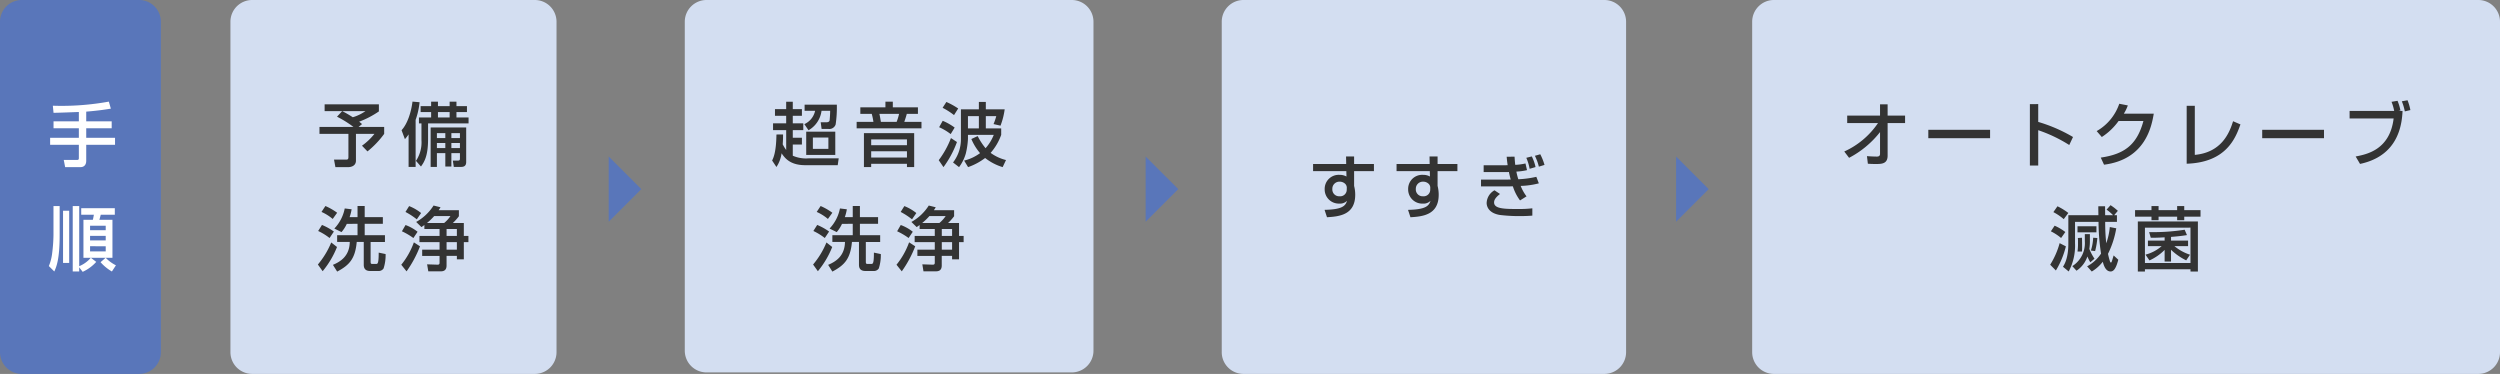
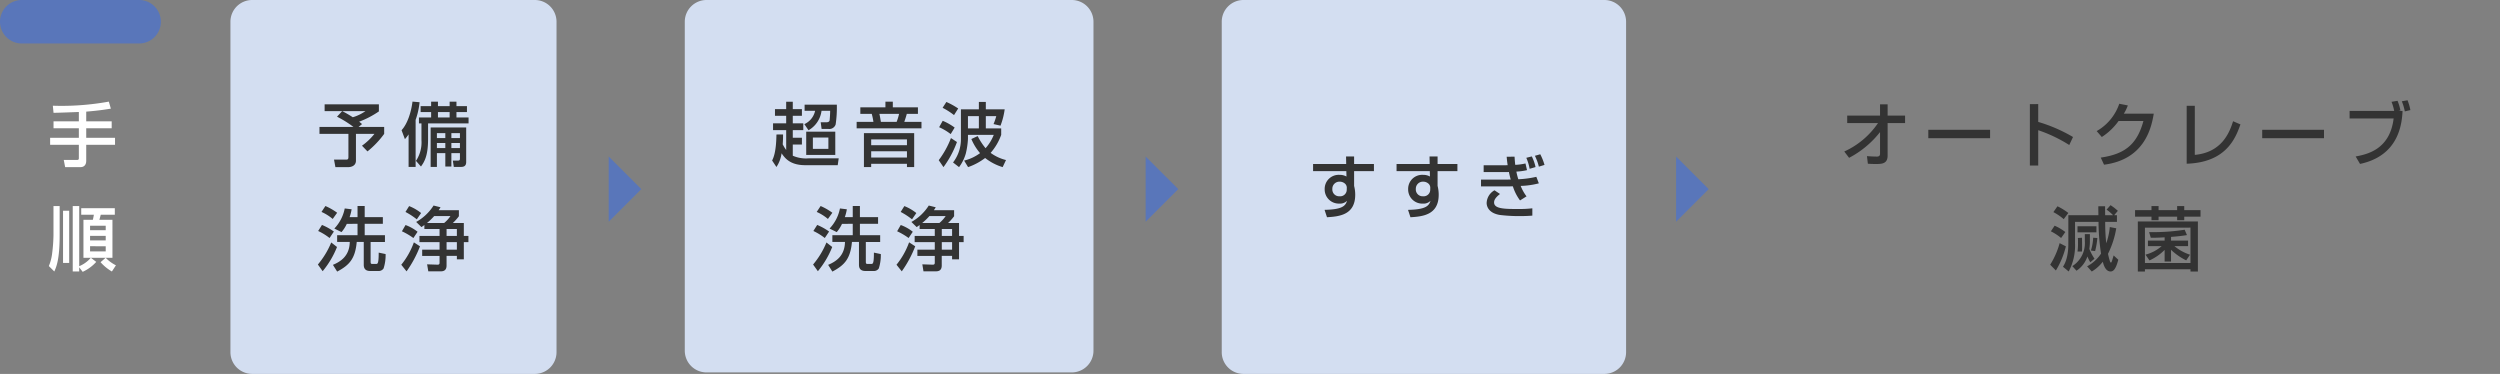
<svg xmlns="http://www.w3.org/2000/svg" width="575" height="86" viewBox="0 0 575 86">
  <rect x="0" y="0" width="575" height="86" fill="#808080" stroke="none" />
  <g transform="translate(-725 -5418)">
    <path d="M5,0H70a5,5,0,0,1,5,5V81a5,5,0,0,1-5,5H5a5,5,0,0,1-5-5V5A5,5,0,0,1,5,0Z" transform="translate(778 5418)" fill="#d3def1" />
-     <path d="M5,0H32a5,5,0,0,1,5,5V81a5,5,0,0,1-5,5H5a5,5,0,0,1-5-5V5A5,5,0,0,1,5,0Z" transform="translate(725 5418)" fill="#5976ba" />
+     <path d="M5,0H32a5,5,0,0,1,5,5a5,5,0,0,1-5,5H5a5,5,0,0,1-5-5V5A5,5,0,0,1,5,0Z" transform="translate(725 5418)" fill="#5976ba" />
    <path d="M5,0H89a5,5,0,0,1,5,5V80.656a5,5,0,0,1-5,5H5a5,5,0,0,1-5-5V5A5,5,0,0,1,5,0Z" transform="translate(882.5 5418)" fill="#d3def1" />
-     <path d="M5,0H167a5,5,0,0,1,5,5V81a5,5,0,0,1-5,5H5a5,5,0,0,1-5-5V5A5,5,0,0,1,5,0Z" transform="translate(1128 5418)" fill="#d3def1" />
    <path d="M5,0H88a5,5,0,0,1,5,5V81a5,5,0,0,1-5,5H5a5,5,0,0,1-5-5V5A5,5,0,0,1,5,0Z" transform="translate(1006 5418)" fill="#d3def1" />
    <path d="M4.512-10.16A23.833,23.833,0,0,1,8.288-7.808H.48v1.6H7.136V-.864c0,.432-.128.576-.512.576h-2.8l.32,1.728H7.168c.24,0,1.7-.1,1.7-1.488v-6.16H13.12a14.114,14.114,0,0,1-2.864,2.72L11.52-2.176a21.044,21.044,0,0,0,3.84-4.032v-1.6H9.472l.8-.656c-.24-.208-.48-.4-.672-.544a21.173,21.173,0,0,0,4.544-2.368v-1.632H1.664v1.568H5.7Zm6.544-1.28a10.265,10.265,0,0,1-2.912,1.408A25.59,25.59,0,0,0,5.712-11.44ZM26.048-7.68V1.392h1.44V-1.776h1.936V1.3h1.392V-1.776h1.968V-.544c0,.384-.112.48-.512.48h-1.12l.224,1.456h1.568c.528,0,1.28-.048,1.28-1.12V-7.68Zm3.376,1.3v1.136H27.488V-6.384Zm0,2.272v1.168H27.488V-4.112Zm3.36-2.272v1.136H30.816V-6.384Zm0,2.272v1.168H30.816V-4.112Zm-11.808,5.5h1.616V-9.424a17.2,17.2,0,0,0,.912-4.064l-1.632-.144c-.3,2.448-1.168,5.136-2.512,6.576l.768,2.064a9.826,9.826,0,0,0,.848-1.1ZM26.16-12.592H23.744v1.36H26.16v1.248h-2.8v1.36h.576v3.84A7.669,7.669,0,0,1,22.672,0l1.152,1.3c.7-.992,1.632-2.3,1.632-6.272V-8.624h9.312v-1.36H31.984v-1.248H34.4v-1.36H31.984v-1.024H30.416v1.024H27.728v-1.024H26.16Zm4.256,1.36v1.248H27.728v-1.248ZM9.232,14.48V17.1H4.544v1.552h2.9c-.048,3.3-2.208,4.56-3.872,5.264l.976,1.552c2.768-1.472,4.144-2.9,4.5-6.816h1.616V23.92c0,1.408,1.12,1.408,1.584,1.408h1.728a1.343,1.343,0,0,0,1.248-.592,9.9,9.9,0,0,0,.464-3.3L14.1,21.1c0,2.5-.224,2.608-.608,2.608H12.72c-.368,0-.48-.032-.48-.544V18.656h3.3V17.1H10.88V14.48h4.176V12.944H10.88v-2.56H9.232v2.56H7.408a9.9,9.9,0,0,0,.464-1.808l-1.584-.192A9.3,9.3,0,0,1,3.9,15.568l1.648.816a8.171,8.171,0,0,0,1.216-1.9ZM.944,11.744A10.574,10.574,0,0,1,3.52,13.36l1.024-1.424a13.765,13.765,0,0,0-2.7-1.552ZM.176,16.128A13.346,13.346,0,0,1,2.8,17.744l.992-1.488a13.764,13.764,0,0,0-2.736-1.52Zm3.008,2.64A19.1,19.1,0,0,1,.112,23.84l1.1,1.536a20.613,20.613,0,0,0,3.3-5.568Zm21.424-3.1H28.1v1.6H23.472v1.424H28.1v1.728h-4v1.44h4v1.568c0,.256-.08.464-.48.448l-2.384-.08.272,1.616h2.7c.528,0,1.5,0,1.5-1.344V21.856H32.08v.784h1.6V18.688h1.056V17.264H33.68V14.288H31.152a11.35,11.35,0,0,0,1.392-1.552V11.344H27.888a7.39,7.39,0,0,0,.432-.672l-1.6-.4a11.15,11.15,0,0,1-4,3.776l1.216,1.184c.432-.3.528-.368.672-.48Zm7.472,0v1.6H29.712v-1.6Zm0,3.024v1.728H29.712V18.688Zm-6.88-4.4a13.305,13.305,0,0,0,1.664-1.6h3.744a7.464,7.464,0,0,1-1.456,1.6Zm-4.944-2.544a16.437,16.437,0,0,1,2.608,1.7L23.856,12A10.527,10.527,0,0,0,21.1,10.4Zm-.816,4.448a15.386,15.386,0,0,1,2.64,1.552l.96-1.44a9.837,9.837,0,0,0-2.768-1.552Zm2.752,2.544a17.474,17.474,0,0,1-2.9,5.152l1.216,1.52a25.553,25.553,0,0,0,3.088-5.76Z" transform="translate(798 5455)" fill="#333" />
    <path d="M7.136-9.1H1.312v1.6H7.136V-5.3H.528v1.6H7.136v3.12c0,.368-.272.368-.48.368H3.664l.32,1.648H7.6c.128,0,1.232-.032,1.232-1.456V-3.7h6.624V-5.3H8.832V-7.5h5.856V-9.1H8.832v-2.224c2.944-.24,4.672-.528,5.664-.688l-.464-1.616a60.9,60.9,0,0,1-12.88.944l.16,1.632c.912,0,4.992-.16,5.824-.192Zm.88,34.624a9.517,9.517,0,0,0,3.12-2.288L9.9,22.288H13.3L12.128,23.3a10.352,10.352,0,0,0,2.608,2.144l.928-1.424a8.449,8.449,0,0,1-2.352-1.728h1.552V13.552H11.856c.064-.176.272-1.008.32-1.168h3.232v-1.5H7.68v1.5h2.912c-.128.7-.16.88-.24,1.168H8.192v8.736h1.7a7.09,7.09,0,0,1-2.672,1.936V10.4H5.728V25.44H7.216v-.96Zm5.3-8.272v1.04h-3.6v-1.04Zm0-2.336v1.024h-3.6V14.912Zm0,4.72v1.184h-3.6V19.632ZM1.3,17.152a36.834,36.834,0,0,1-.3,4.064,10.757,10.757,0,0,1-.768,2.976L1.488,25.44C2.016,24.3,2.72,22.528,2.72,17.12V10.4H1.3ZM3.5,23.472H4.912v-12H3.5Z" transform="translate(736 5455)" fill="#fff" />
    <path d="M-25.92-6.064c-.048,4.064-.7,5.392-.992,5.984l.992,1.488a7.524,7.524,0,0,0,1.184-3.152C-23.888-.48-22.624.992-19.28.992h7.456L-11.6-.576h-6.96a7.584,7.584,0,0,1-3.6-.608V-3.76h2.1V-5.328h-2.1V-7.072h2.416V-8.64H-22.16v-1.728h2.1V-11.9h-2.1v-1.7h-1.52v1.7h-2.576v1.536h2.576V-8.64H-26.7v1.568h3.024V-2.5a8.757,8.757,0,0,1-.8-1.3c.08-1.072.08-1.728.08-2.272Zm6.48-6.864v1.408h2.416A4.348,4.348,0,0,1-19.5-8.448l.96,1.408a6.028,6.028,0,0,0,2.992-4.48h1.984c0,.8-.1,2.048-.128,2.224-.1.416-.608.416-.72.416h-1.328l.208,1.536h1.568A1.529,1.529,0,0,0-12.3-8.384a26.579,26.579,0,0,0,.272-4.544Zm.368,6.208v5.36h6.688V-6.72Zm5.1,1.36v2.592h-3.568V-5.36Zm8.176-1.024V1.424h1.664V.672H4.1v.752H5.76V-6.384ZM4.1-4.944V-3.6H-4.128V-4.944Zm0,2.736v1.44H-4.128v-1.44ZM7.44-8.976H3.488c.368-1.04.5-1.552.576-1.84h2.56v-1.5H.848v-1.3h-1.7v1.3H-6.624v1.5H-4a13.379,13.379,0,0,1,.384,1.84H-7.472v1.488H7.44Zm-5.152-1.84a11.981,11.981,0,0,1-.56,1.84H-1.9c-.192-1.152-.24-1.392-.336-1.84ZM25.776-7.472H22.24v-2.816h2.4a14.155,14.155,0,0,1-.624,1.824l1.6.368a16.421,16.421,0,0,0,.96-3.76H22.24v-1.7h-1.6v1.7H16.512V-5.1A8.712,8.712,0,0,1,14.7.368L16.08,1.44a9.537,9.537,0,0,0,1.552-3.12,17.789,17.789,0,0,0,.5-3.392v-.912h5.936a10.329,10.329,0,0,1-1.888,3.072A14.511,14.511,0,0,1,20.368-5.7l-1.456.672a12.32,12.32,0,0,0,2,3.248A10.2,10.2,0,0,1,17.248-.064l.912,1.5a14.009,14.009,0,0,0,3.92-2.1,12.072,12.072,0,0,0,4.032,2.1L26.88-.192A9.931,9.931,0,0,1,23.344-1.84a12.743,12.743,0,0,0,2.432-4.144ZM20.64-10.288v2.816H18.128v-2.816ZM12.3-12.208a16.225,16.225,0,0,1,2.624,1.68l.96-1.52a17.028,17.028,0,0,0-2.72-1.5Zm-.8,4.464A12.959,12.959,0,0,1,14.16-6.16l.912-1.5A13.01,13.01,0,0,0,12.32-9.216Zm2.72,2.5A20.654,20.654,0,0,1,11.408-.16L12.5,1.44a22.863,22.863,0,0,0,3.1-5.776ZM-8.368,14.48V17.1h-4.688v1.552h2.9c-.048,3.3-2.208,4.56-3.872,5.264l.976,1.552c2.768-1.472,4.144-2.9,4.5-6.816h1.616V23.92c0,1.408,1.12,1.408,1.584,1.408h1.728a1.343,1.343,0,0,0,1.248-.592,9.9,9.9,0,0,0,.464-3.3L-3.5,21.1c0,2.5-.224,2.608-.608,2.608H-4.88c-.368,0-.48-.032-.48-.544V18.656h3.3V17.1H-6.72V14.48h4.176V12.944H-6.72v-2.56H-8.368v2.56h-1.824a9.9,9.9,0,0,0,.464-1.808l-1.584-.192A9.3,9.3,0,0,1-13.7,15.568l1.648.816a8.171,8.171,0,0,0,1.216-1.9Zm-8.288-2.736A10.574,10.574,0,0,1-14.08,13.36l1.024-1.424a13.765,13.765,0,0,0-2.7-1.552Zm-.768,4.384A13.346,13.346,0,0,1-14.8,17.744l.992-1.488a13.764,13.764,0,0,0-2.736-1.52Zm3.008,2.64a19.1,19.1,0,0,1-3.072,5.072l1.1,1.536a20.613,20.613,0,0,0,3.3-5.568Zm21.424-3.1H10.5v1.6H5.872v1.424H10.5v1.728h-4v1.44h4v1.568c0,.256-.08.464-.48.448l-2.384-.08L7.9,25.408h2.7c.528,0,1.5,0,1.5-1.344V21.856H14.48v.784h1.6V18.688h1.056V17.264H16.08V14.288H13.552a11.351,11.351,0,0,0,1.392-1.552V11.344H10.288a7.39,7.39,0,0,0,.432-.672l-1.6-.4a11.15,11.15,0,0,1-4,3.776l1.216,1.184c.432-.3.528-.368.672-.48Zm7.472,0v1.6H12.112v-1.6Zm0,3.024v1.728H12.112V18.688Zm-6.88-4.4a13.305,13.305,0,0,0,1.664-1.6h3.744a7.464,7.464,0,0,1-1.456,1.6ZM2.656,11.744a16.437,16.437,0,0,1,2.608,1.7L6.256,12A10.527,10.527,0,0,0,3.5,10.4ZM1.84,16.192a15.386,15.386,0,0,1,2.64,1.552l.96-1.44a9.837,9.837,0,0,0-2.768-1.552Zm2.752,2.544a17.474,17.474,0,0,1-2.9,5.152l1.216,1.52A25.553,25.553,0,0,0,6,19.648Z" transform="translate(929.5 5455)" fill="#333" />
    <path d="M-63.712-.7a21.944,21.944,0,0,0,7.12-5.92v5.008c0,.624-.544.624-.736.624-.736,0-1.6-.048-2.272-.1l.208,1.744c.432.032.976.064,1.792.064,1.328,0,2.752,0,2.752-1.92V-8.7h4.016v-1.712h-4.016v-2.592h-1.744v2.592h-7.552V-8.7h7.088a18.655,18.655,0,0,1-7.76,6.544Zm18.224-6.448v1.936H-31.28V-7.152Zm23.36-5.9V1.072h1.92V-7.056a32.972,32.972,0,0,1,7.136,3.408l.864-1.84a35.262,35.262,0,0,0-8-3.472v-4.1ZM-.512-10.864A9.416,9.416,0,0,0,.4-12.752l-1.968-.384a11.471,11.471,0,0,1-5.2,6.288l1.184,1.36a14.3,14.3,0,0,0,3.856-3.68H3.984C2.464-3.5-.608-1.52-5.824-.752L-5.072.88C4.592-.352,5.9-8.176,6.368-10.864Zm16.32-1.808H13.936V.656c9.136-.3,11.248-5.92,12.368-9.04l-1.7-.736c-.88,2.9-2.784,7.184-8.8,7.744Zm15.5,5.52v1.936H45.52V-7.152Zm29.744-6.432a10.794,10.794,0,0,1,.608,2.1H51.408V-9.76H61.536c-.864,7.2-6.16,8.256-8.736,8.752L53.808.7c5.744-1.216,9.5-4.992,9.776-12.192H62.64l.464-.1a11.277,11.277,0,0,0-.672-2.224Zm4.336,1.9a12.236,12.236,0,0,0-.656-2.256l-1.312.24a12.042,12.042,0,0,1,.688,2.32Zm-76.56,28.112h4.352V15.04h-4.352Zm3.6,1.248A10.888,10.888,0,0,1-8.1,20.624l.976.128a17.018,17.018,0,0,0,.512-3.008Zm-.32,7.776A9.209,9.209,0,0,0-5.36,23.2c.192.72.608,2.24,1.808,2.24.8,0,1.3-.944,1.76-2.7l-1.072-.992c-.432,1.472-.48,1.632-.608,1.632s-.192-.144-.224-.224a16.541,16.541,0,0,1-.464-1.776,20.867,20.867,0,0,0,1.9-5.872l-1.488-.288a14.634,14.634,0,0,1-.816,3.728,43.4,43.4,0,0,1-.24-4.912h2.7V12.5h-.64l.848-1.008a11.927,11.927,0,0,0-1.68-1.3l-.912,1.024A10.16,10.16,0,0,1-2.992,12.5H-4.816c0-.288-.016-1.936-.016-2.064H-6.384c-.016.336.016,1.776.016,2.064H-13.28v6.528c0,3.36-.9,4.784-1.232,5.328L-13.2,25.44a12.624,12.624,0,0,0,1.456-6.5V14.032h5.408a48.87,48.87,0,0,0,.576,7.3,9.056,9.056,0,0,1-3.2,2.928Zm-.432-8.608H-9.488v1.664a6.255,6.255,0,0,1-2.88,5.7l.96,1.056A6.272,6.272,0,0,0-8.9,21.984a9.4,9.4,0,0,0,.672,1.344l.96-.832a11.423,11.423,0,0,1-1.184-2.24,12.3,12.3,0,0,0,.128-1.888Zm-8.4-5.056a12.188,12.188,0,0,1,2.384,1.616l1.056-1.424a14.487,14.487,0,0,0-2.5-1.536Zm-.576,4.416a11.507,11.507,0,0,1,2.352,1.536l.976-1.376a11.928,11.928,0,0,0-2.464-1.456Zm2.016,2.72a18.267,18.267,0,0,1-2.176,4.96l1.312,1.328a19.58,19.58,0,0,0,2.3-5.552Zm4.192-1.184a8.157,8.157,0,0,1,.032,1.008,13.4,13.4,0,0,1-.112,2.112h1.024a10.98,10.98,0,0,0,.032-1.1c0-.672,0-1.424-.032-2.08ZM2.7,25.456H4.336v-.528h10.48v.528h1.7V13.936H2.7Zm12.112-10.1v8.128H4.336V15.36ZM5.84,11.328H2.064v1.5H5.84v.816H7.472v-.816h4.272v.816h1.632v-.816H17.12v-1.5H13.376V10.4H11.744v.928H7.472V10.4H5.84ZM5.376,22.9A11.857,11.857,0,0,0,8.864,20.48v2.672h1.472v-2.7a13.851,13.851,0,0,0,3.488,2.432l.88-1.3a10.934,10.934,0,0,1-3.584-1.968h3.136v-1.28h-3.92v-.848c2.08-.16,3.056-.32,3.664-.416l-.528-1.232a47.339,47.339,0,0,1-8.176.544l.384,1.3c.624,0,1.6,0,3.184-.1v.752H5.024v1.28H8.176a9.134,9.134,0,0,1-3.712,1.952Z" transform="translate(1214 5455)" fill="#333" />
    <path d="M8.624-11.28H1.008v1.648H8.656L8.688-8.4A3.122,3.122,0,0,0,7.1-8.784a3.225,3.225,0,0,0-3.424,3.3A3.246,3.246,0,0,0,7.056-2.176a2.246,2.246,0,0,0,1.76-.64c-.368,1.232-1.2,2-5.168,2.08l.56,1.7C6.992.8,10.7.448,10.7-4.208a7.971,7.971,0,0,0-.256-2.032V-9.632h4.56V-11.28h-4.56v-1.728H8.592Zm.128,5.888A1.511,1.511,0,0,1,7.088-3.856,1.562,1.562,0,0,1,5.44-5.536a1.622,1.622,0,0,1,1.7-1.68,1.792,1.792,0,0,1,1.3.544,1.275,1.275,0,0,1,.32.976ZM27.824-11.28H20.208v1.648h7.648L27.888-8.4A3.122,3.122,0,0,0,26.3-8.784a3.225,3.225,0,0,0-3.424,3.3,3.246,3.246,0,0,0,3.376,3.312,2.246,2.246,0,0,0,1.76-.64c-.368,1.232-1.2,2-5.168,2.08l.56,1.7C26.192.8,29.9.448,29.9-4.208a7.971,7.971,0,0,0-.256-2.032V-9.632h4.56V-11.28h-4.56v-1.728H27.792Zm.128,5.888a1.511,1.511,0,0,1-1.664,1.536,1.562,1.562,0,0,1-1.648-1.68,1.622,1.622,0,0,1,1.7-1.68,1.792,1.792,0,0,1,1.3.544,1.275,1.275,0,0,1,.32.976Zm17.584-7.552c.048.528.08.944.224,1.936-.368.016-.544.016-.608.016H40.24v1.568h4.944c.272,0,.592,0,.864-.016.128.656.32,1.392.416,1.728-.512.016-.8.016-1.184.016H39.632v1.568h5.536c.624,0,1.1,0,1.792-.016A10.843,10.843,0,0,0,48.608-2.9L50.1-3.84a10.075,10.075,0,0,1-1.344-2.4,18.579,18.579,0,0,0,4.176-.592l-.576-1.5a22.642,22.642,0,0,1-4.144.56,15.555,15.555,0,0,1-.448-1.76,13.377,13.377,0,0,0,2.448-.336l-.352-1.536a13.266,13.266,0,0,1-2.352.32c-.112-.912-.128-1.424-.16-1.888Zm8.7,1.872a12.88,12.88,0,0,0-.976-2.448l-1.232.352a11.909,11.909,0,0,1,.912,2.5Zm-11.5,5.84A3.473,3.473,0,0,0,40.928-2.32c0,.32.064,2.24,2.976,2.752A35.97,35.97,0,0,0,48.576.7C50,.7,50.864.64,51.44.592v-1.68a27.1,27.1,0,0,1-3.3.16c-3.264,0-5.5-.064-5.5-1.52,0-.752.656-1.376,1.36-1.936Zm9.44-5.344a10.166,10.166,0,0,0-.864-2.448l-1.264.32a10.92,10.92,0,0,1,.768,2.528Z" transform="translate(1026 5467)" fill="#333" />
    <g transform="translate(0 6)">
      <path d="M7.5,0,15,7.5H0Z" transform="translate(996 5448) rotate(90)" fill="#5976ba" />
      <path d="M7.5,0,15,7.5H0Z" transform="translate(872.5 5448) rotate(90)" fill="#5976ba" />
      <path d="M7.5,0,15,7.5H0Z" transform="translate(1118 5448) rotate(90)" fill="#5976ba" />
    </g>
  </g>
</svg>